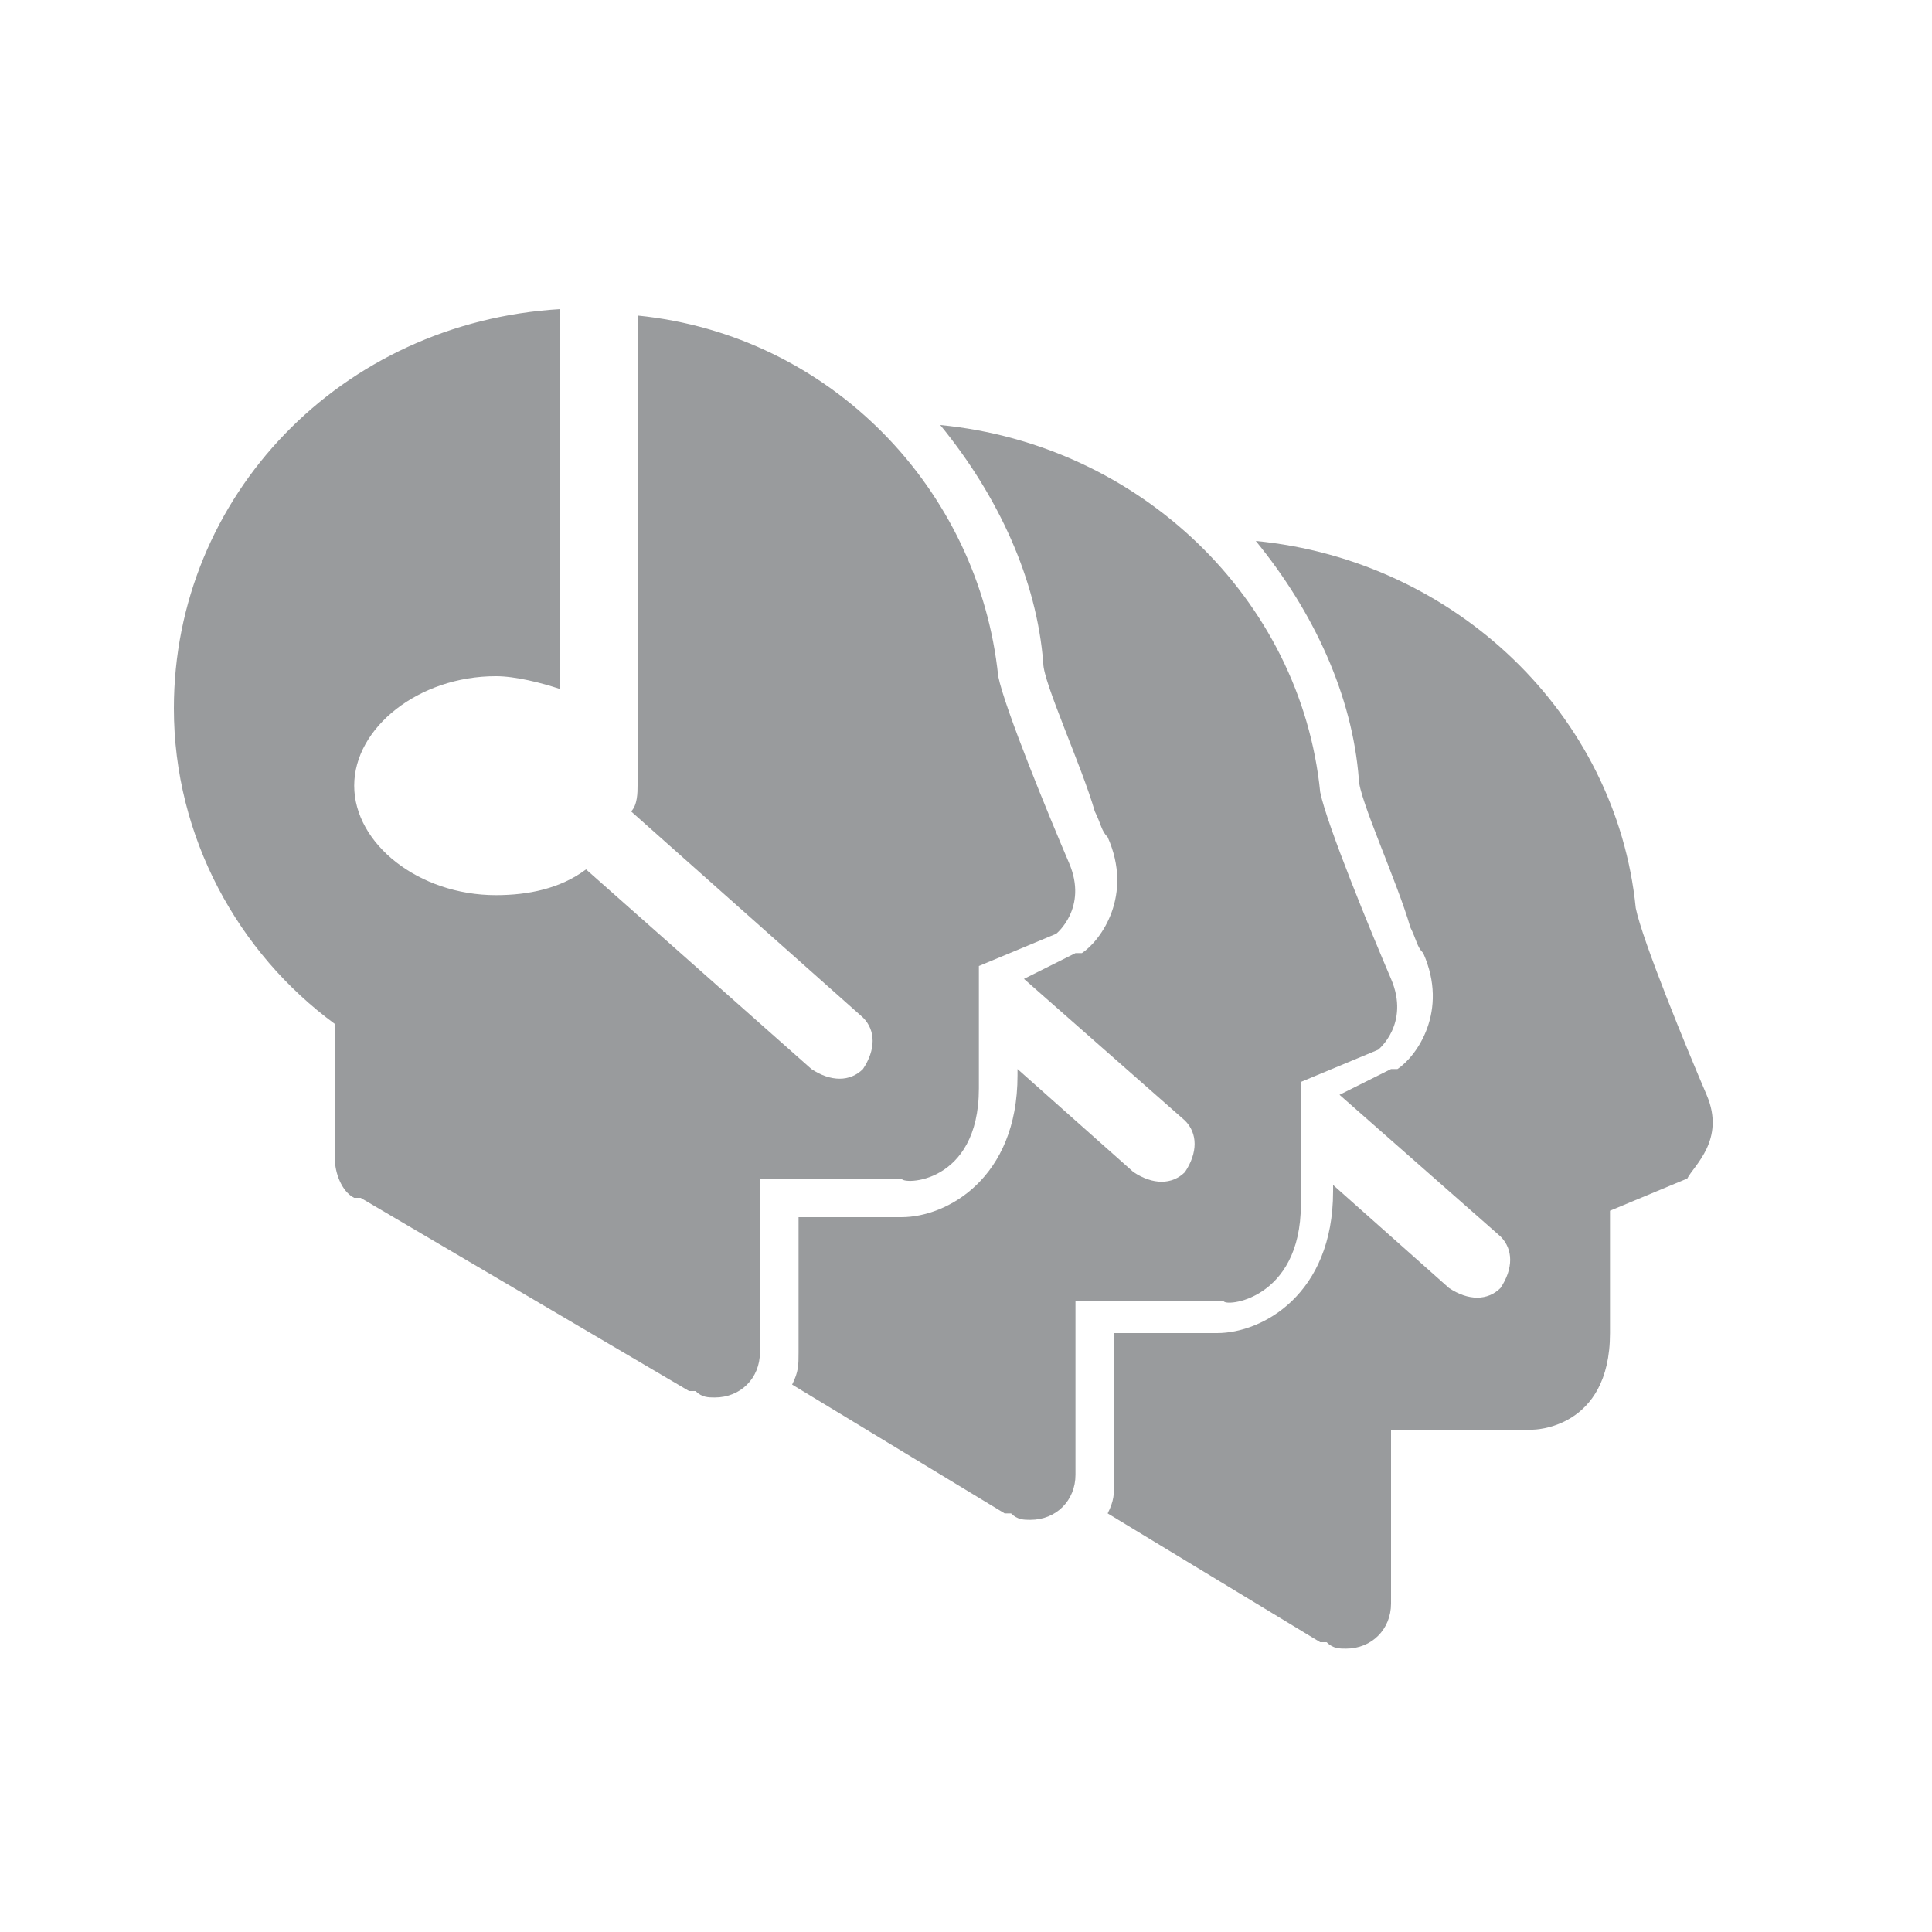
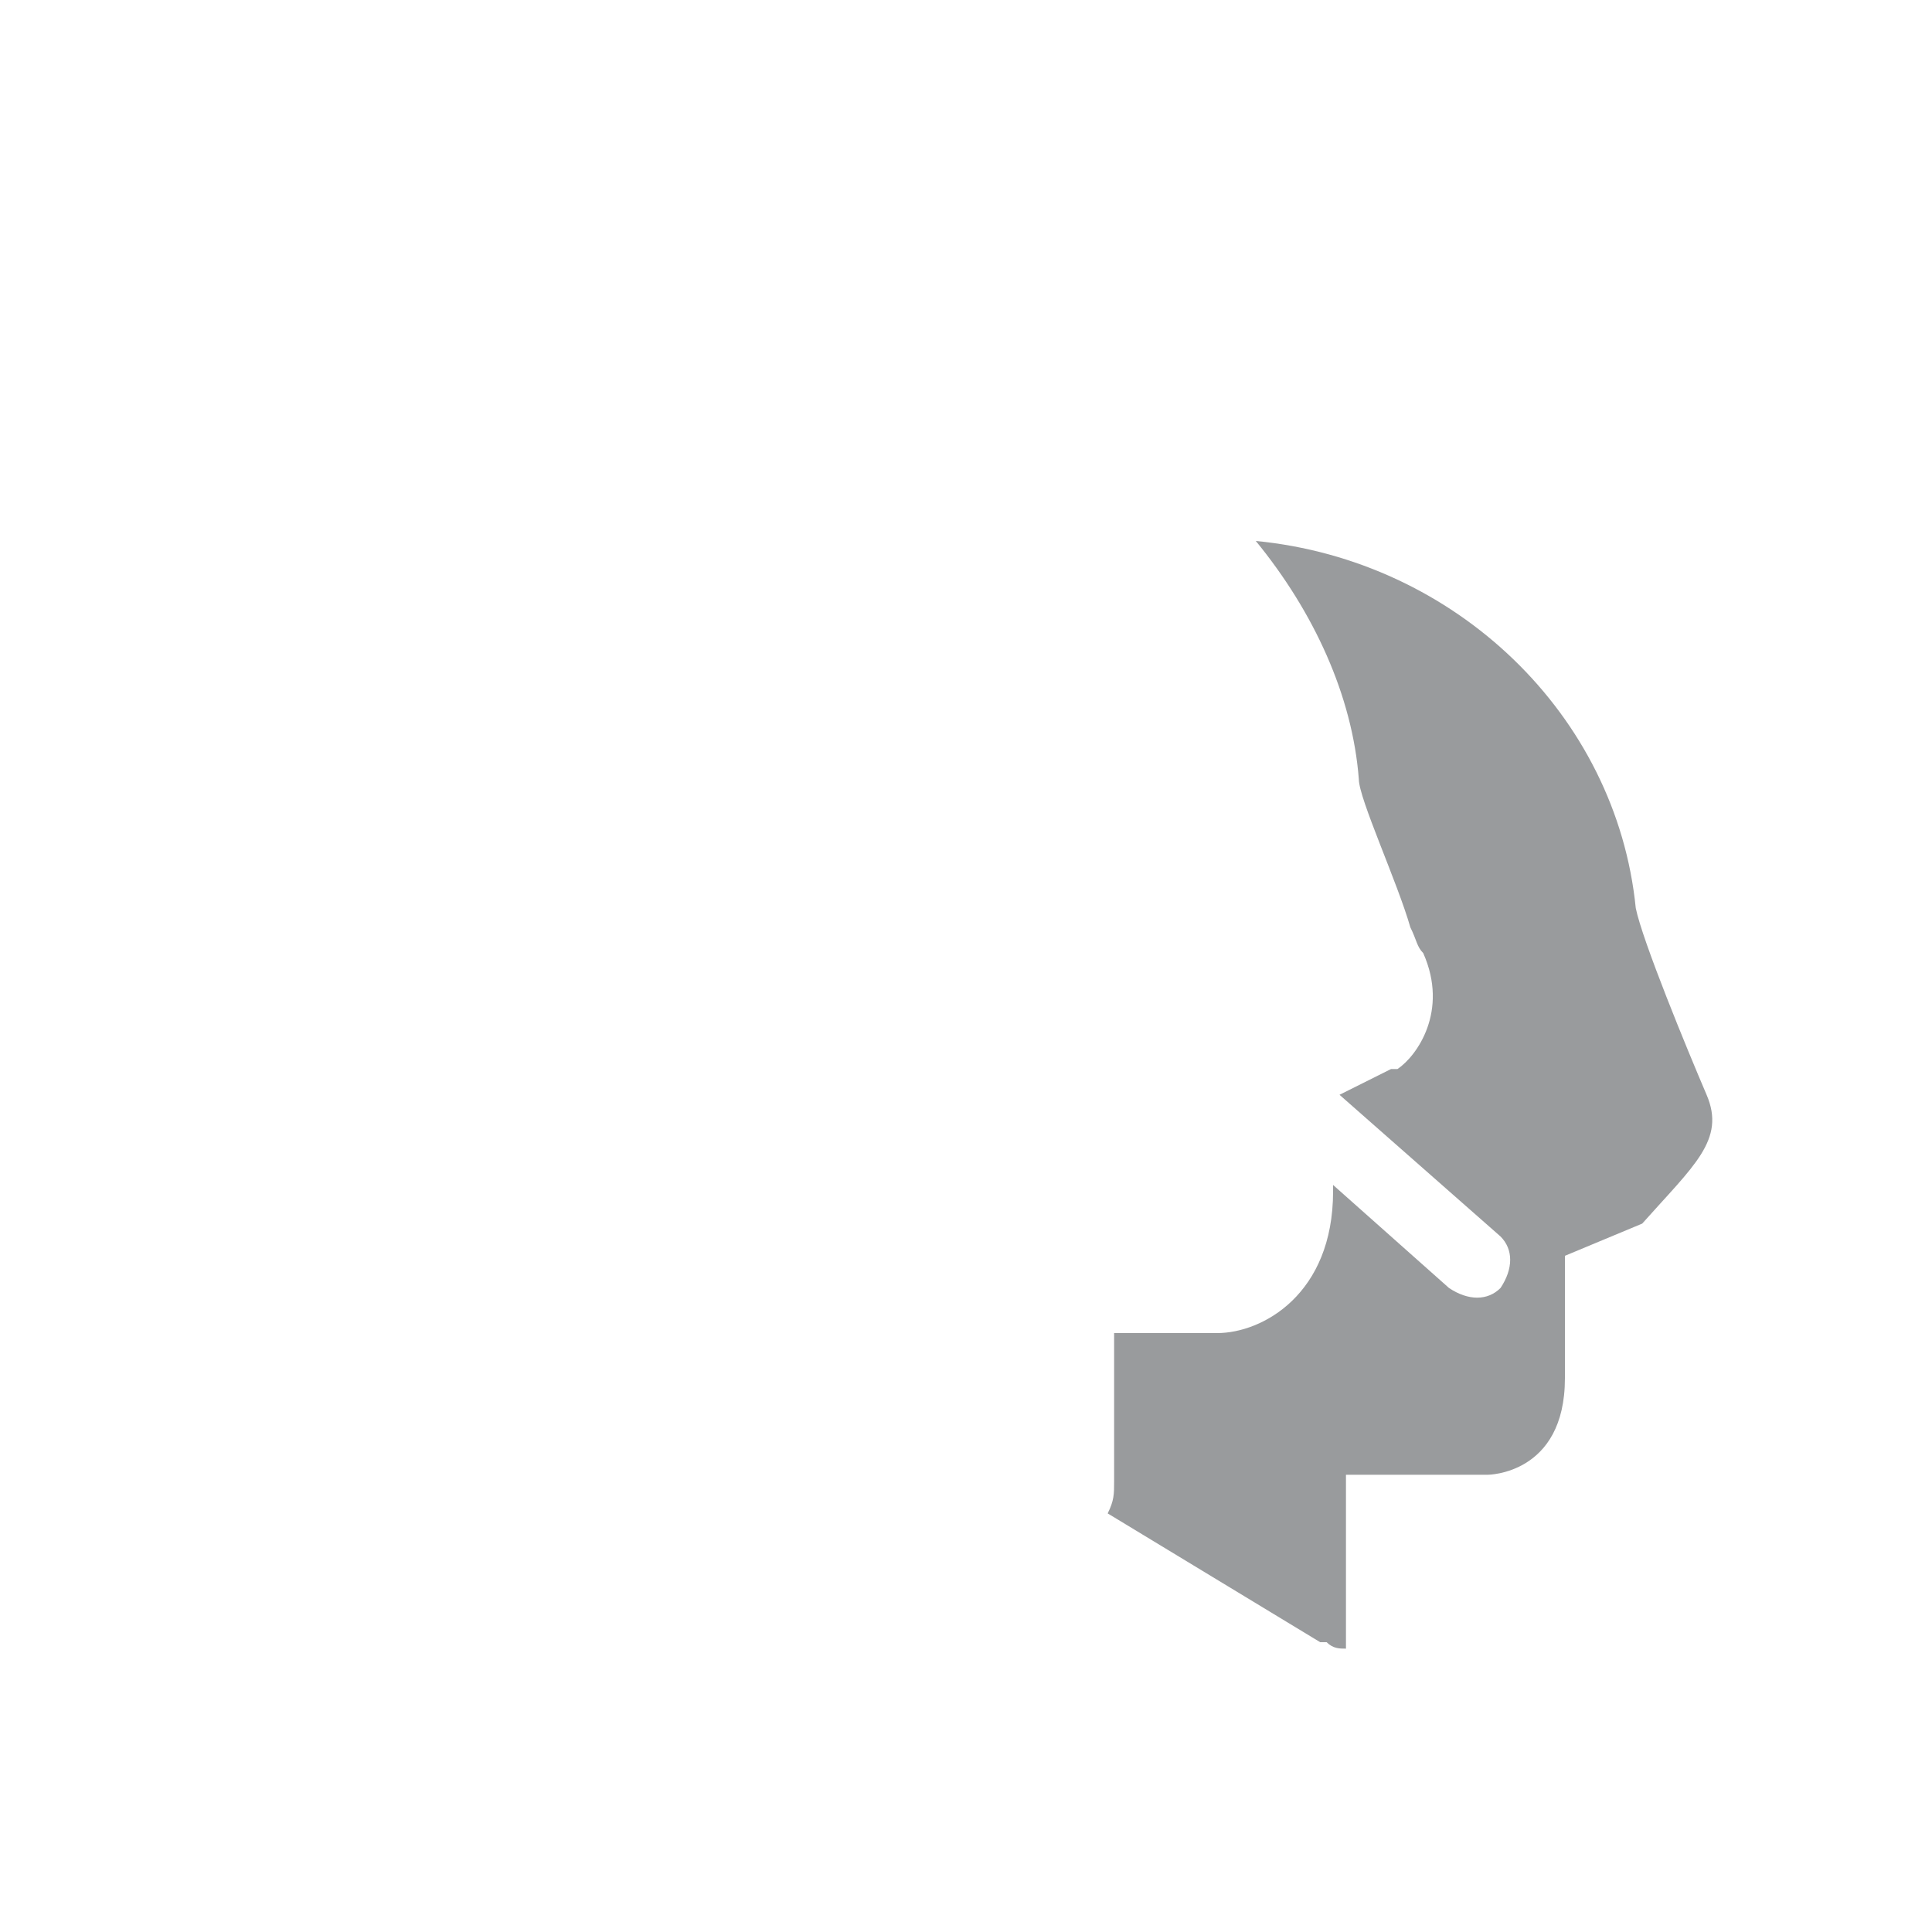
<svg xmlns="http://www.w3.org/2000/svg" version="1.1" id="Layer_1" x="0px" y="0px" width="30px" height="30px" viewBox="0 0 30 30" enable-background="new 0 0 30 30" xml:space="preserve">
  <g>
-     <path fill="#999b9d" d="M15.2,16.9c0-1.5,0-1.9,0-1.9l1.2-0.5c0,0,0.5-0.4,0.2-1.1c-0.3-0.7-1-2.4-1.1-2.9c0,0,0,0,0,0   c-0.3-2.9-2.6-5.3-5.6-5.6v7.3c0,0.1,0,0.3-0.1,0.4l3.6,3.2c0.2,0.2,0.2,0.5,0,0.8c-0.2,0.2-0.5,0.2-0.8,0l-3.5-3.1   c-0.4,0.3-0.9,0.4-1.4,0.4c-1.2,0-2.2-0.8-2.2-1.7c0-0.9,1-1.7,2.2-1.7c0.3,0,0.7,0.1,1,0.2V4.8c-3.4,0.2-6,2.9-6,6.2   c0,2,1,3.8,2.5,4.9v2.1l0,0c0,0.2,0.1,0.5,0.3,0.6l0.1,0l5.1,3l0.1,0c0.1,0.1,0.2,0.1,0.3,0.1c0.4,0,0.7-0.3,0.7-0.7l0,0v-2.7H14   C14,18.4,15.2,18.4,15.2,16.9z" />
-     <path fill="#999b9d" d="M26.5,17c-0.3-0.7-1-2.4-1.1-2.9c0,0,0,0,0,0c-0.3-3-2.8-5.4-5.9-5.7c0.9,1.1,1.5,2.4,1.6,3.7c0,0,0,0,0,0   c0,0.3,0.6,1.6,0.8,2.3c0.1,0.2,0.1,0.3,0.2,0.4c0.4,0.9-0.1,1.6-0.4,1.8l-0.1,0l-0.8,0.4l2.5,2.2c0.2,0.2,0.2,0.5,0,0.8   c-0.2,0.2-0.5,0.2-0.8,0l-1.8-1.6v0.1c0,1.6-1.1,2.2-1.8,2.2l-1.6,0V23c0,0.2,0,0.3-0.1,0.5l3.3,2l0.1,0c0.1,0.1,0.2,0.1,0.3,0.1   c0.4,0,0.7-0.3,0.7-0.7l0,0v-2.7h2.2c0,0,1.2,0,1.2-1.5c0-1.5,0-1.9,0-1.9l1.2-0.5C26.3,18.1,26.8,17.7,26.5,17z" />
-     <path fill="#999b9d" d="M20.2,18.7c0-1.5,0-1.9,0-1.9l1.2-0.5c0,0,0.5-0.4,0.2-1.1c-0.3-0.7-1-2.4-1.1-2.9c0,0,0,0,0,0   c-0.3-3-2.8-5.4-5.9-5.7c0.9,1.1,1.5,2.4,1.6,3.7c0,0,0,0,0,0c0,0.3,0.6,1.6,0.8,2.3c0.1,0.2,0.1,0.3,0.2,0.4   c0.4,0.9-0.1,1.6-0.4,1.8l-0.1,0l-0.8,0.4l2.5,2.2c0.2,0.2,0.2,0.5,0,0.8c-0.2,0.2-0.5,0.2-0.8,0l-1.8-1.6v0.1   c0,1.6-1.1,2.2-1.8,2.2l-1.6,0v2.1c0,0.2,0,0.3-0.1,0.5l3.3,2l0.1,0c0.1,0.1,0.2,0.1,0.3,0.1c0.4,0,0.7-0.3,0.7-0.7l0,0v-2.7H19   C19,20.3,20.2,20.2,20.2,18.7z" />
+     <path fill="#999b9d" d="M26.5,17c-0.3-0.7-1-2.4-1.1-2.9c0,0,0,0,0,0c-0.3-3-2.8-5.4-5.9-5.7c0.9,1.1,1.5,2.4,1.6,3.7c0,0,0,0,0,0   c0,0.3,0.6,1.6,0.8,2.3c0.1,0.2,0.1,0.3,0.2,0.4c0.4,0.9-0.1,1.6-0.4,1.8l-0.1,0l-0.8,0.4l2.5,2.2c0.2,0.2,0.2,0.5,0,0.8   c-0.2,0.2-0.5,0.2-0.8,0l-1.8-1.6v0.1c0,1.6-1.1,2.2-1.8,2.2l-1.6,0V23c0,0.2,0,0.3-0.1,0.5l3.3,2l0.1,0c0.1,0.1,0.2,0.1,0.3,0.1   l0,0v-2.7h2.2c0,0,1.2,0,1.2-1.5c0-1.5,0-1.9,0-1.9l1.2-0.5C26.3,18.1,26.8,17.7,26.5,17z" />
  </g>
</svg>